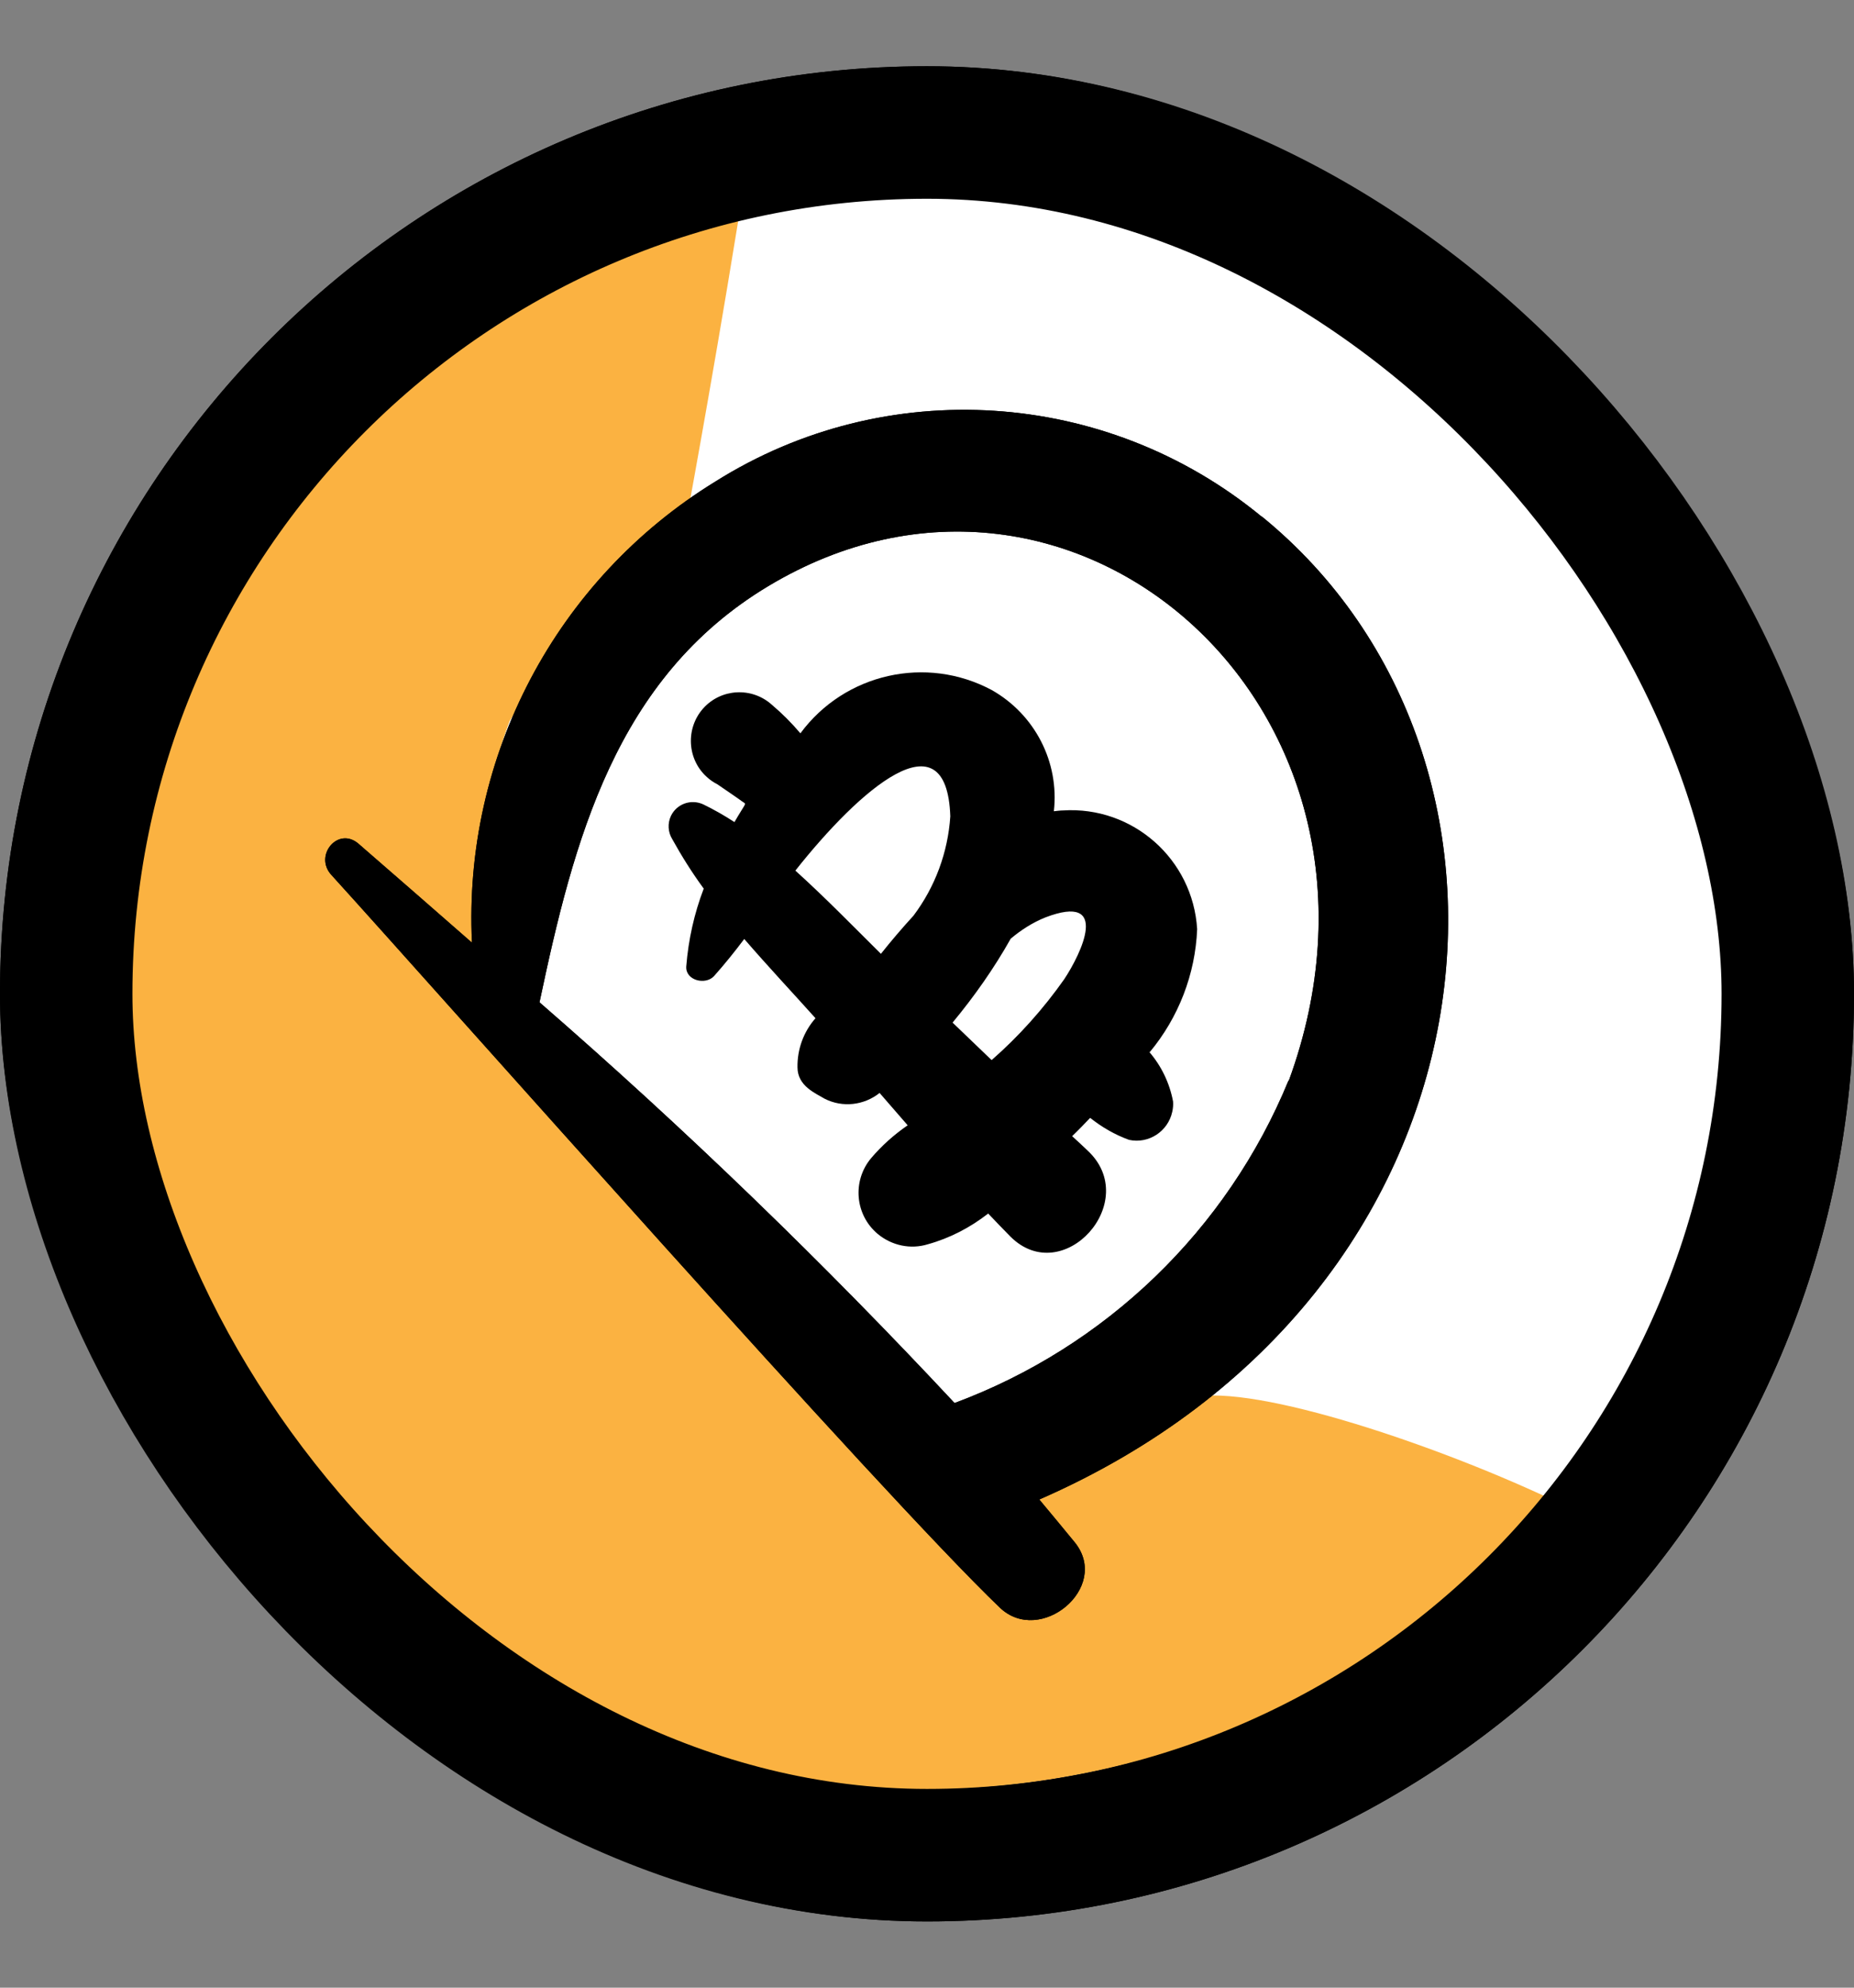
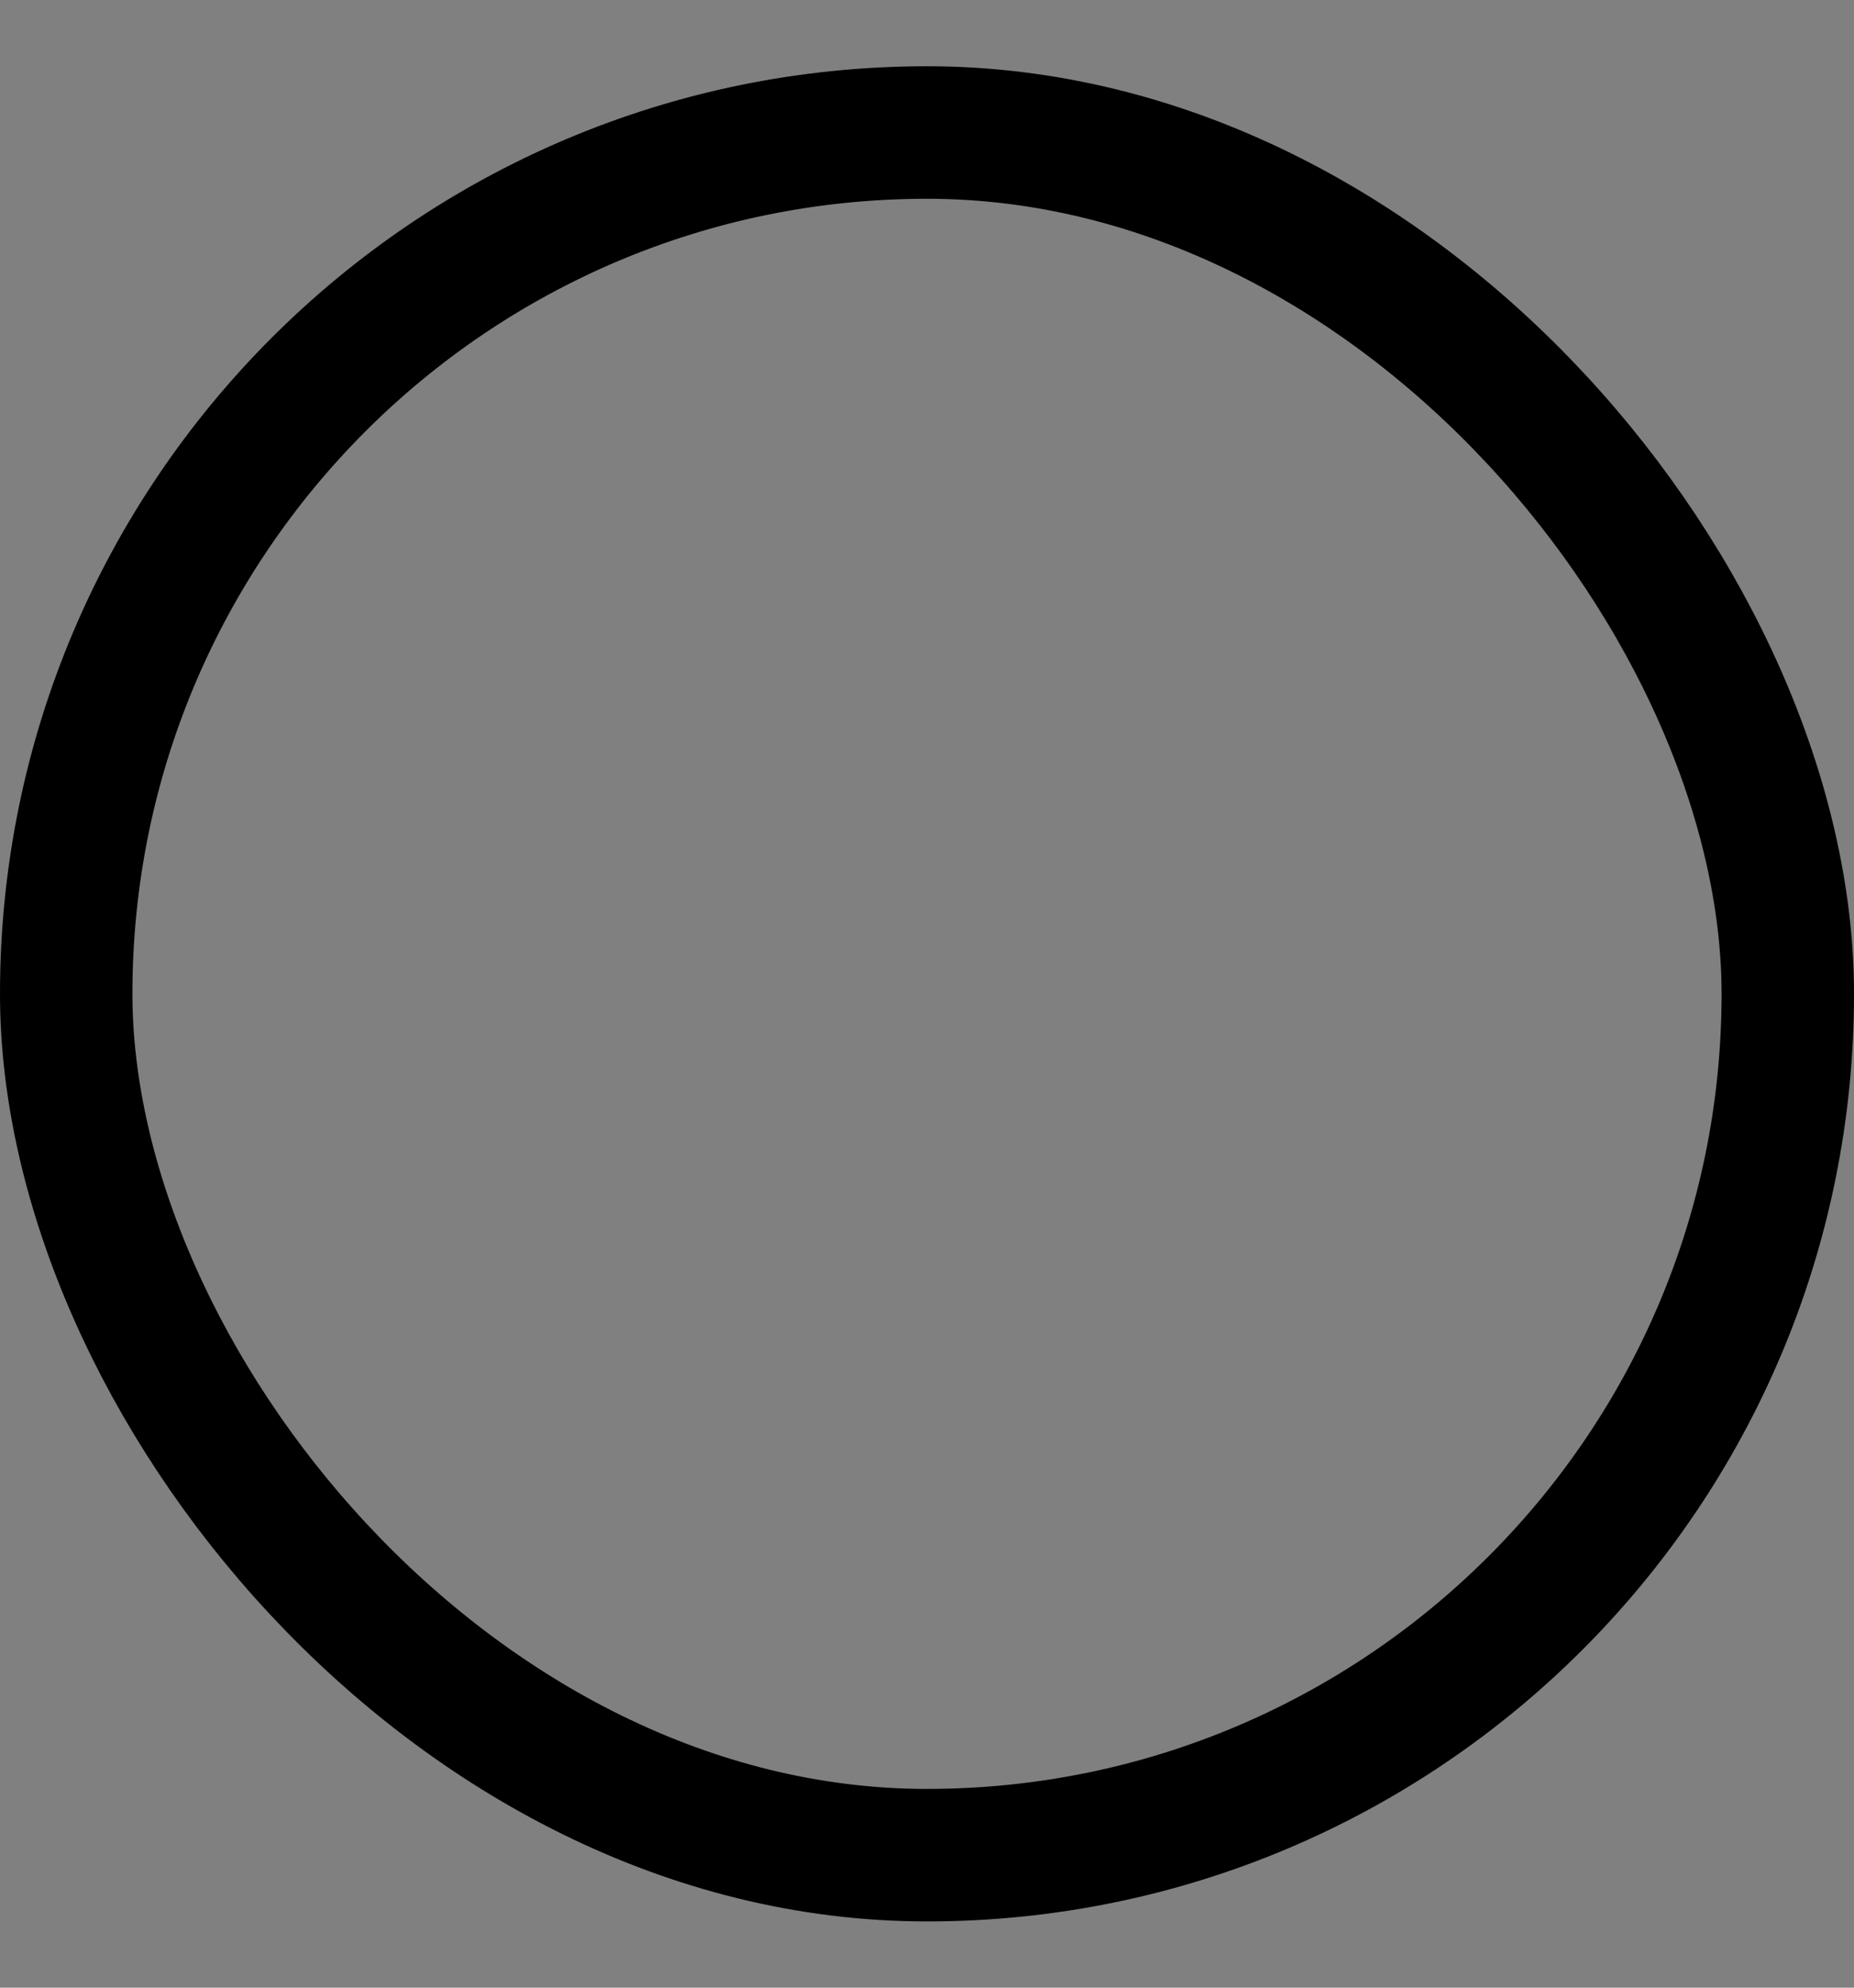
<svg xmlns="http://www.w3.org/2000/svg" width="14" height="15" viewBox="0 0 14 15" fill="none">
  <rect x="0" y="0" width="14" height="15" fill="#808080" stroke="none" />
  <g clip-path="url(#clip0_50_18)">
-     <path d="M9.922 12.792C6.368 14.536 2.63 12.912 1.06 9.842C-0.446 5.74 2.632 1.158 7.028 0.984C7.296 0.97 7.564 0.974 7.834 0.992C8.16 1.046 8.486 1.128 8.808 1.238C14.096 2.93 14.94 10.26 9.924 12.792H9.922Z" fill="white" />
    <path d="M8.998 10.548C8.65 10.626 8.336 10.808 7.996 10.908C7.244 11.132 4.058 8.45 3.804 7.794C3.55 7.028 3.566 6.198 3.848 5.442C4.216 4.842 4.672 4.3 5.2 3.834C5.2 3.834 5.446 2.5 5.65 1.192C2.02 2.146 -0.282 6.184 1.06 9.842C2.63 12.91 6.368 14.536 9.922 12.792C10.678 12.41 11.3 11.918 11.794 11.352C10.888 10.916 9.48 10.44 8.998 10.546V10.548Z" fill="#FBB241" />
    <path d="M9.526 3.898C8.352 2.932 6.69 2.824 5.402 3.634C4.2 4.372 3.496 5.706 3.564 7.114C3.278 6.864 2.992 6.614 2.708 6.368C2.554 6.234 2.37 6.454 2.5 6.6C3.34 7.524 6.654 11.274 7.55 12.132C7.854 12.422 8.388 11.982 8.118 11.642C8.028 11.532 7.938 11.424 7.848 11.316C11.396 9.768 11.788 5.734 9.526 3.896V3.898ZM9.73 8.154C9.266 9.282 8.35 10.164 7.208 10.588C6.216 9.526 5.17 8.516 4.074 7.564C4.332 6.342 4.648 5.116 5.8 4.424C8.11 3.036 10.752 5.37 9.732 8.156L9.73 8.154Z" fill="black" />
-     <path d="M9.526 3.898C8.352 2.932 6.69 2.824 5.402 3.634C4.2 4.372 3.496 5.706 3.564 7.114C3.278 6.864 2.992 6.614 2.708 6.368C2.554 6.234 2.37 6.454 2.5 6.6C3.34 7.524 6.654 11.274 7.55 12.132C7.854 12.422 8.388 11.982 8.118 11.642C8.028 11.532 7.938 11.424 7.848 11.316C11.396 9.768 11.788 5.734 9.526 3.896V3.898ZM9.73 8.154C9.266 9.282 8.35 10.164 7.208 10.588C6.216 9.526 5.17 8.516 4.074 7.564C4.332 6.342 4.648 5.116 5.8 4.424C8.11 3.036 10.752 5.37 9.732 8.156L9.73 8.154Z" fill="black" />
-     <path d="M8.682 7.94C8.9 7.678 9.026 7.352 9.04 7.012C9.008 6.484 8.554 6.082 8.026 6.116C8.004 6.116 7.982 6.12 7.958 6.122C8 5.75 7.814 5.392 7.49 5.208C6.994 4.942 6.378 5.082 6.044 5.534C5.978 5.456 5.906 5.384 5.828 5.318C5.676 5.182 5.444 5.196 5.31 5.346C5.176 5.496 5.188 5.73 5.338 5.864C5.362 5.886 5.388 5.904 5.416 5.918C5.43 5.928 5.584 6.032 5.604 6.048C5.64 6.074 5.638 6.044 5.546 6.204C5.47 6.154 5.392 6.11 5.31 6.07C5.218 6.028 5.11 6.066 5.066 6.158C5.04 6.214 5.044 6.28 5.076 6.332C5.148 6.462 5.226 6.586 5.314 6.706C5.242 6.894 5.198 7.092 5.182 7.294C5.176 7.4 5.328 7.436 5.392 7.366C5.472 7.276 5.548 7.182 5.62 7.086C5.798 7.292 5.984 7.49 6.158 7.684C6.068 7.786 6.02 7.918 6.022 8.054C6.022 8.196 6.158 8.25 6.228 8.292C6.362 8.36 6.524 8.342 6.642 8.248C6.712 8.33 6.784 8.41 6.854 8.492C6.752 8.562 6.658 8.646 6.578 8.74C6.434 8.912 6.456 9.168 6.628 9.312C6.734 9.4 6.876 9.43 7.006 9.39C7.172 9.344 7.326 9.264 7.462 9.158C7.518 9.216 7.574 9.276 7.63 9.332C8.028 9.728 8.626 9.066 8.212 8.682C8.174 8.646 8.136 8.61 8.096 8.574C8.144 8.528 8.19 8.48 8.232 8.436C8.32 8.506 8.42 8.564 8.526 8.602C8.674 8.634 8.82 8.538 8.852 8.39C8.858 8.364 8.86 8.338 8.858 8.312C8.832 8.174 8.77 8.044 8.678 7.938L8.682 7.94ZM7.176 6.16C7.158 6.432 7.062 6.692 6.898 6.91C6.812 7.004 6.73 7.1 6.652 7.198C6.444 6.992 6.232 6.774 6.006 6.57C6.492 5.956 7.15 5.38 7.176 6.162V6.16ZM7.194 7.716C7.358 7.518 7.506 7.308 7.632 7.084C7.71 7.018 7.798 6.962 7.892 6.924C8.392 6.732 8.162 7.2 8.036 7.39C7.878 7.614 7.694 7.82 7.488 8C7.39 7.906 7.292 7.812 7.192 7.716H7.194Z" fill="black" />
-     <path d="M7 0.5C3.134 0.5 0 3.634 0 7.5C0 11.366 3.134 14.5 7 14.5C10.866 14.5 14 11.366 14 7.5C14 3.634 10.866 0.5 7 0.5ZM9.922 12.792C6.368 14.536 2.63 12.912 1.06 9.842C-0.446 5.74 2.632 1.158 7.028 0.984C7.296 0.97 7.564 0.974 7.834 0.992C8.16 1.046 8.486 1.128 8.808 1.238C14.096 2.93 14.94 10.26 9.924 12.792H9.922Z" fill="black" />
+     <path d="M7 0.5C3.134 0.5 0 3.634 0 7.5C0 11.366 3.134 14.5 7 14.5C10.866 14.5 14 11.366 14 7.5C14 3.634 10.866 0.5 7 0.5ZM9.922 12.792C6.368 14.536 2.63 12.912 1.06 9.842C-0.446 5.74 2.632 1.158 7.028 0.984C7.296 0.97 7.564 0.974 7.834 0.992C8.16 1.046 8.486 1.128 8.808 1.238H9.922Z" fill="black" />
  </g>
  <rect x="0.5" y="1" width="13" height="13" rx="6.5" stroke="black" />
  <defs>
    <clipPath id="clip0_50_18">
-       <rect y="0.5" width="14" height="14" rx="7" fill="white" />
-     </clipPath>
+       </clipPath>
  </defs>
</svg>